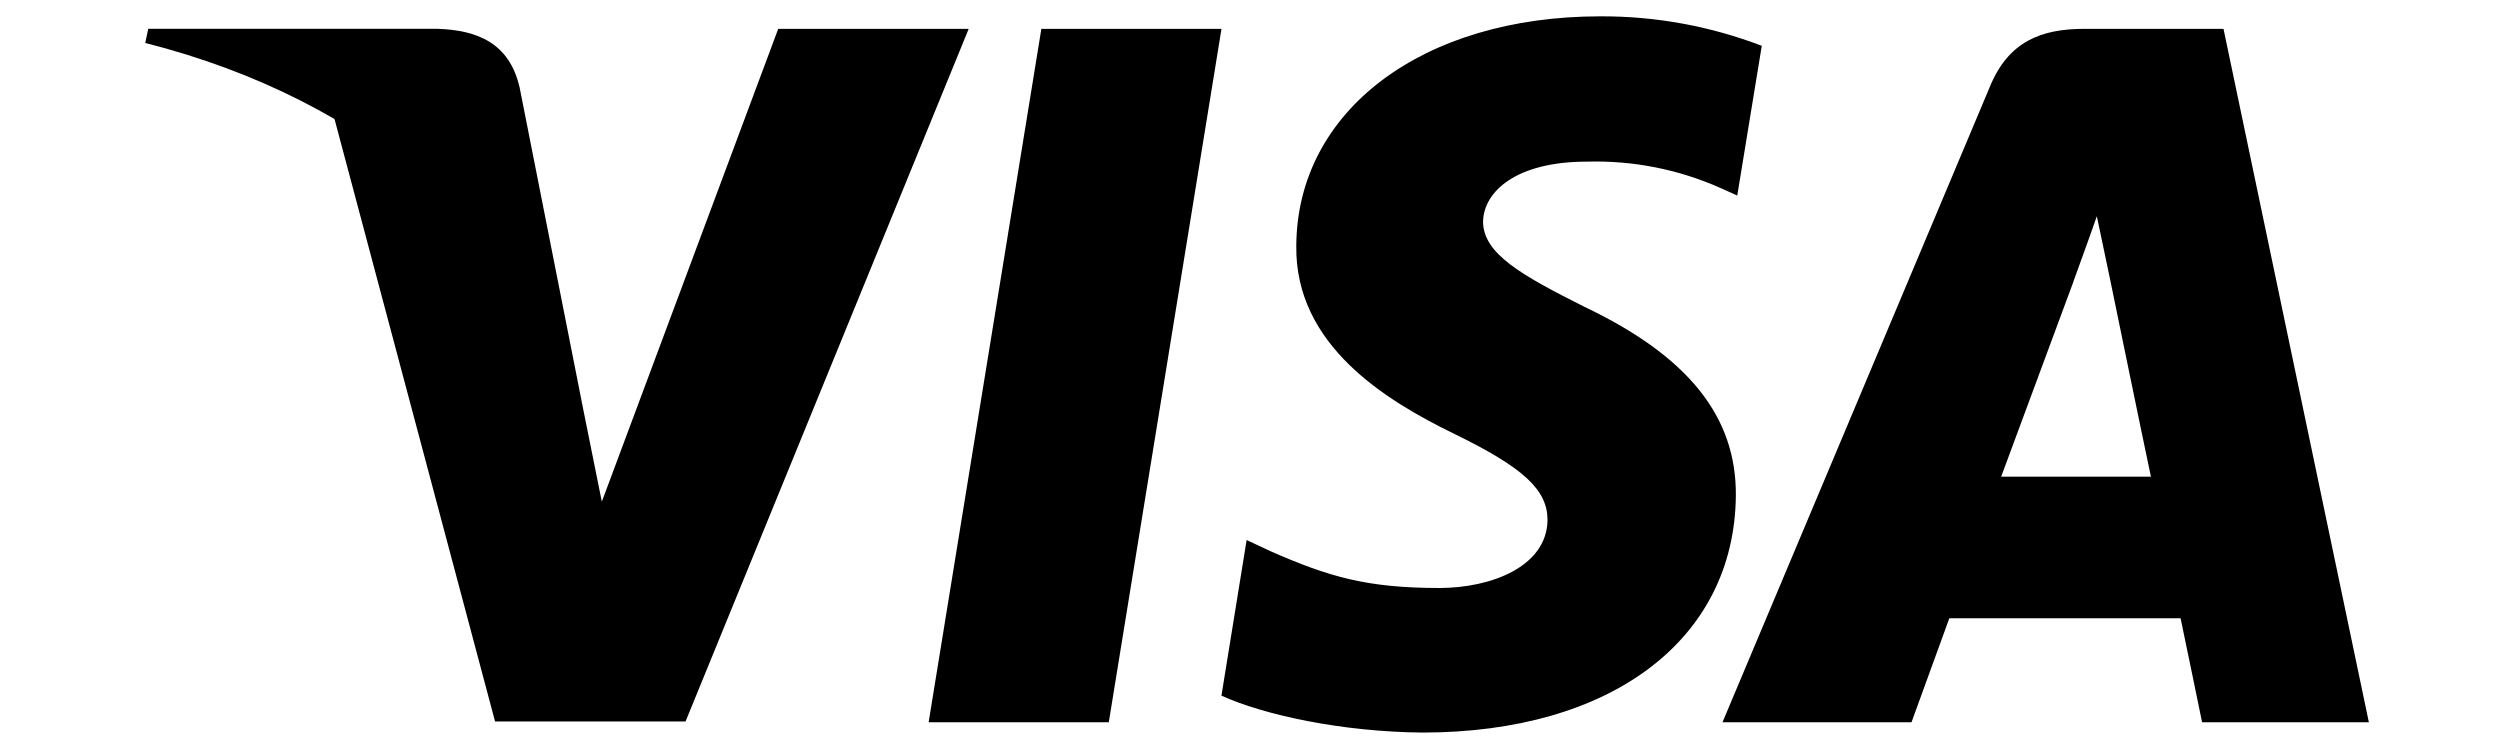
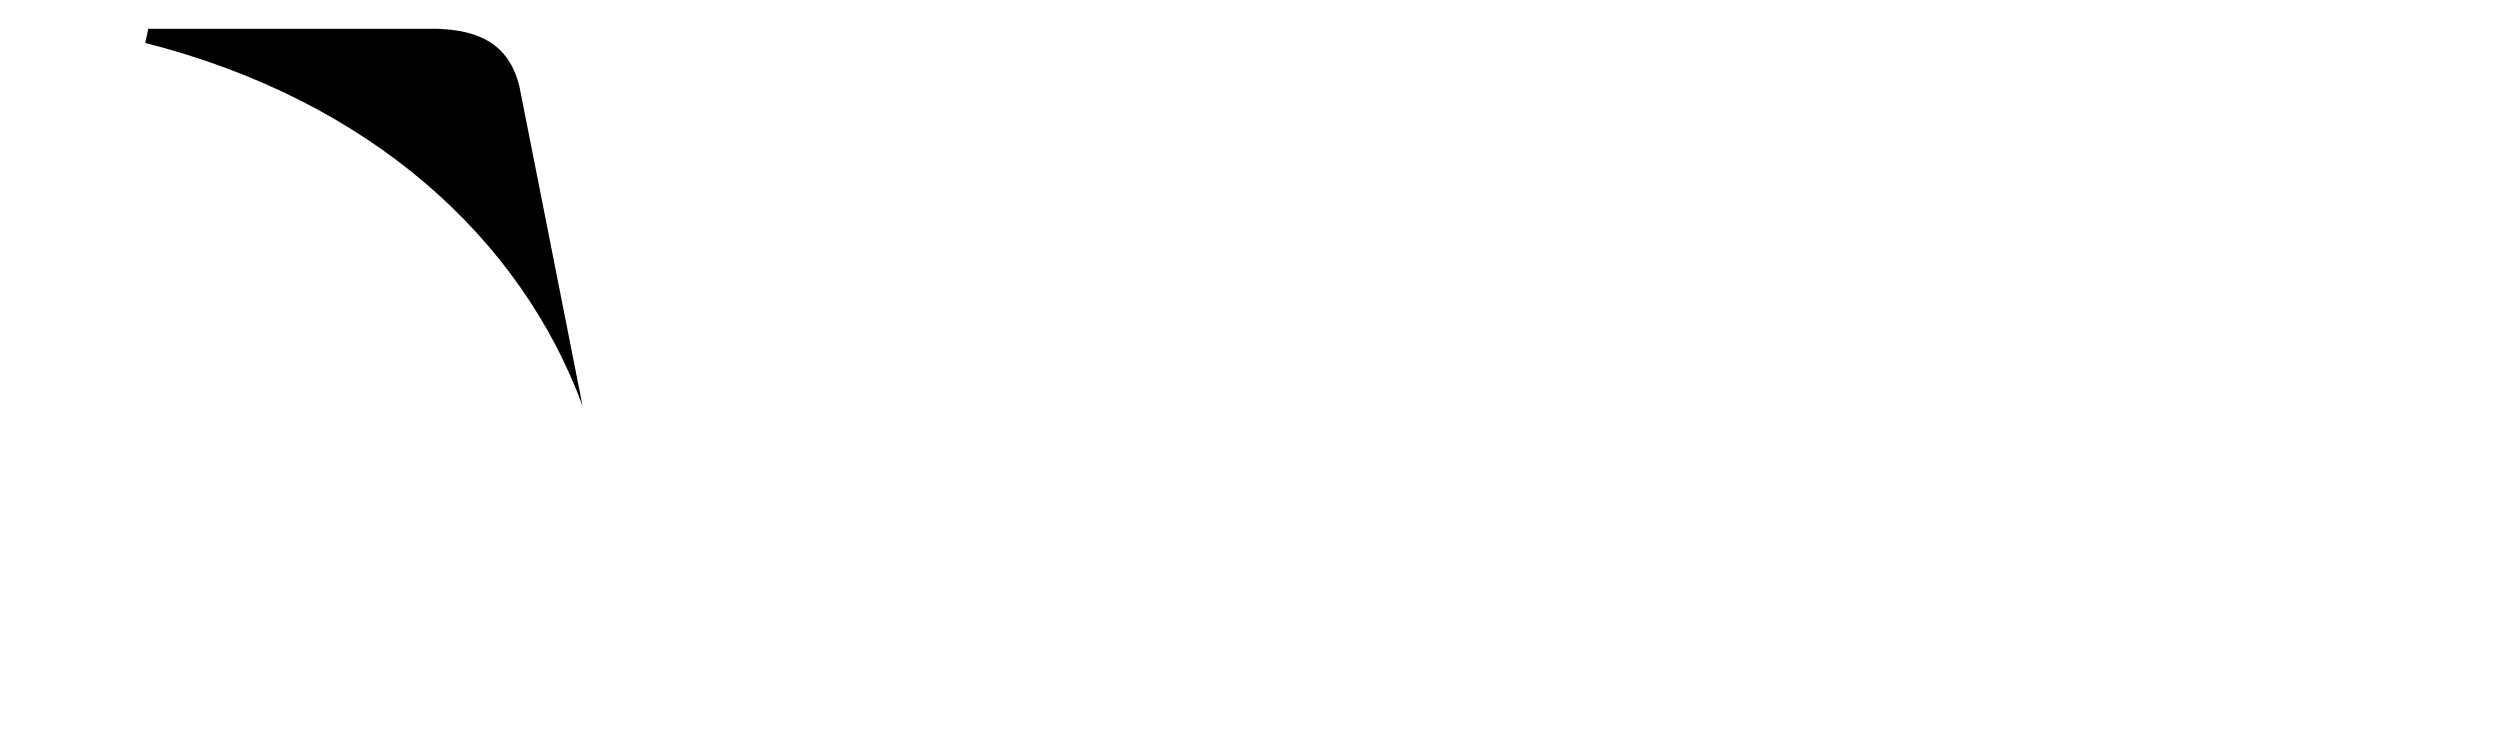
<svg xmlns="http://www.w3.org/2000/svg" width="200" height="60" viewBox="0 0 200 60" fill="none">
-   <path d="M88.703 57.779H74.291L83.308 2.311H97.719L88.703 57.779ZM140.942 3.666C136.818 2.086 132.434 1.286 128.016 1.307C113.787 1.307 103.765 8.857 103.703 19.655C103.586 27.624 110.879 32.047 116.333 34.705C121.907 37.421 123.802 39.19 123.802 41.611C123.747 45.325 119.299 47.039 115.148 47.039C109.398 47.039 106.314 46.158 101.629 44.09L99.731 43.202L97.715 55.653C101.095 57.189 107.32 58.547 113.787 58.605C128.908 58.605 138.751 51.171 138.868 39.663C138.927 33.347 135.075 28.509 126.772 24.555C121.732 22.018 118.645 20.307 118.645 17.711C118.703 15.348 121.256 12.931 126.948 12.931C130.64 12.825 134.309 13.552 137.679 15.057L138.981 15.643L140.942 3.666ZM160.094 38.131C161.283 34.942 165.847 22.608 165.847 22.608C165.789 22.728 167.032 19.364 167.746 17.299L168.752 22.08C168.752 22.08 171.48 35.357 172.073 38.131H160.094ZM177.881 2.308H166.736C163.298 2.308 160.686 3.312 159.201 6.913L137.8 57.779H152.921L155.946 49.46H174.447C174.86 51.408 176.166 57.779 176.166 57.779H189.509L177.881 2.311V2.308ZM62.257 2.308L48.146 40.133L46.602 32.462C43.994 23.612 35.812 13.994 26.679 9.214L39.605 57.717H54.843L77.495 2.311H62.257V2.308Z" fill="black" />
  <path d="M35.039 2.306H11.86L11.619 3.435C29.706 8.036 41.685 19.133 46.605 32.468L41.565 6.973C40.734 3.427 38.185 2.423 35.039 2.306Z" fill="black" />
</svg>